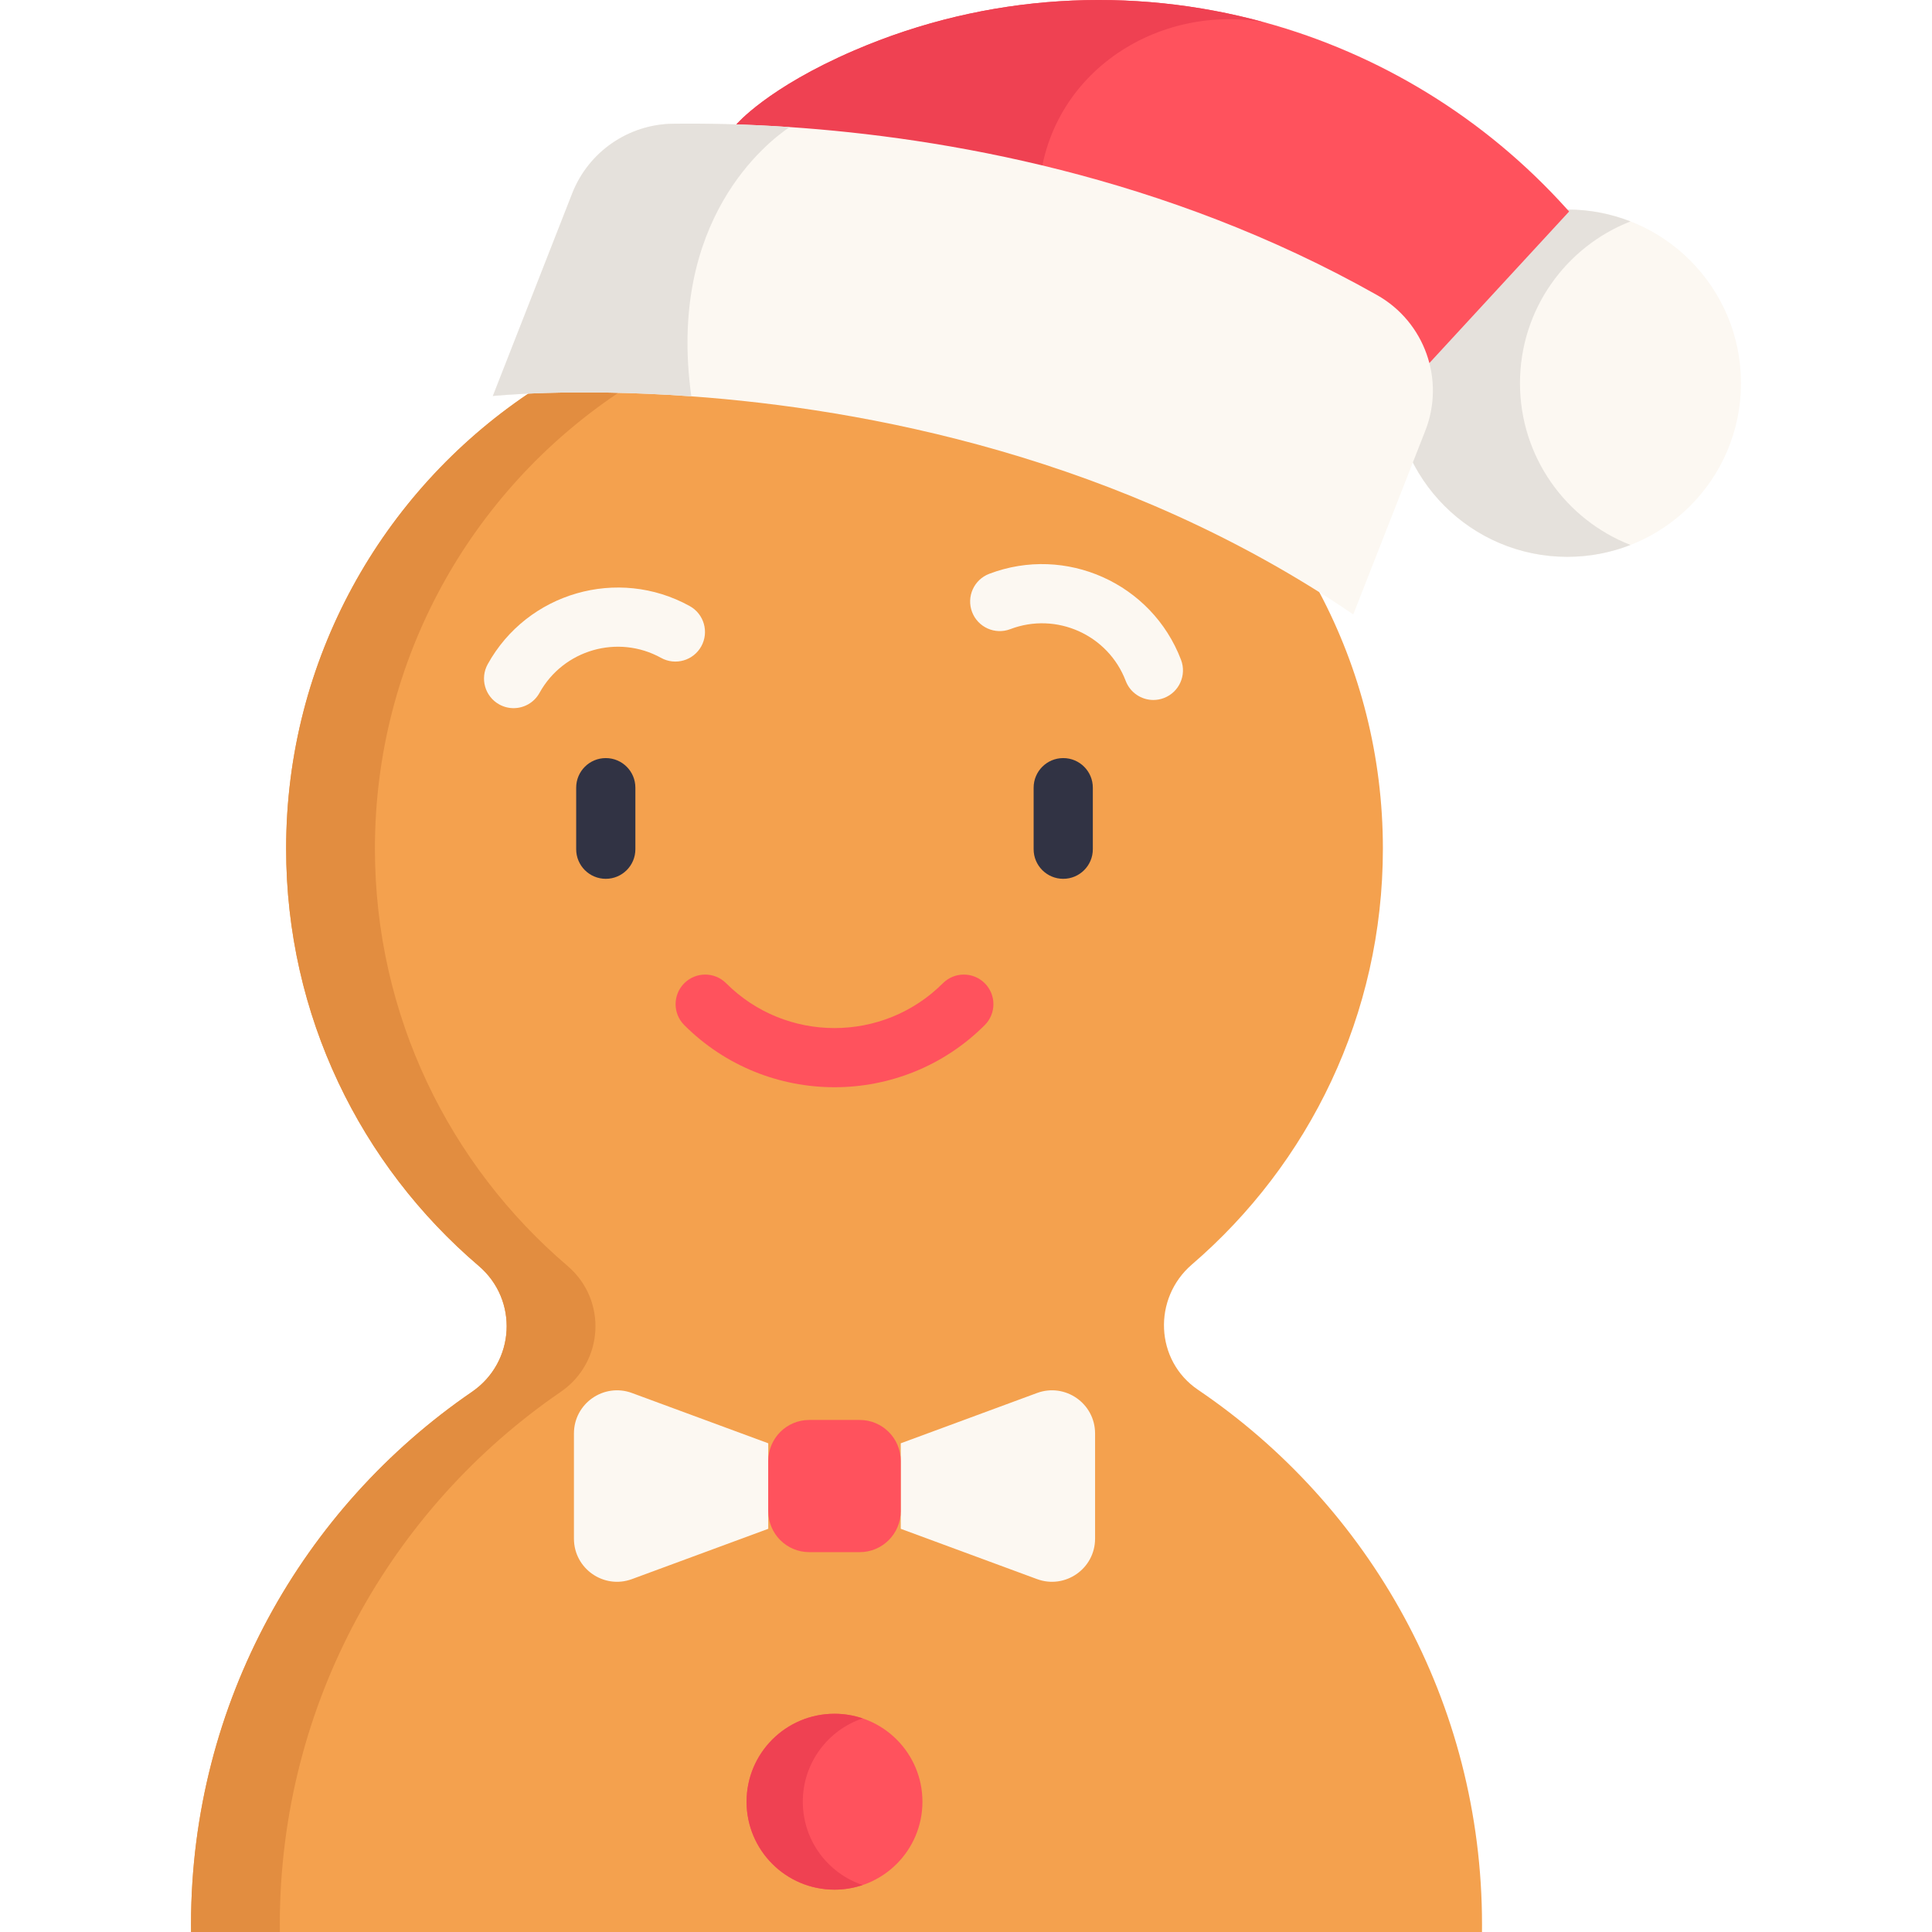
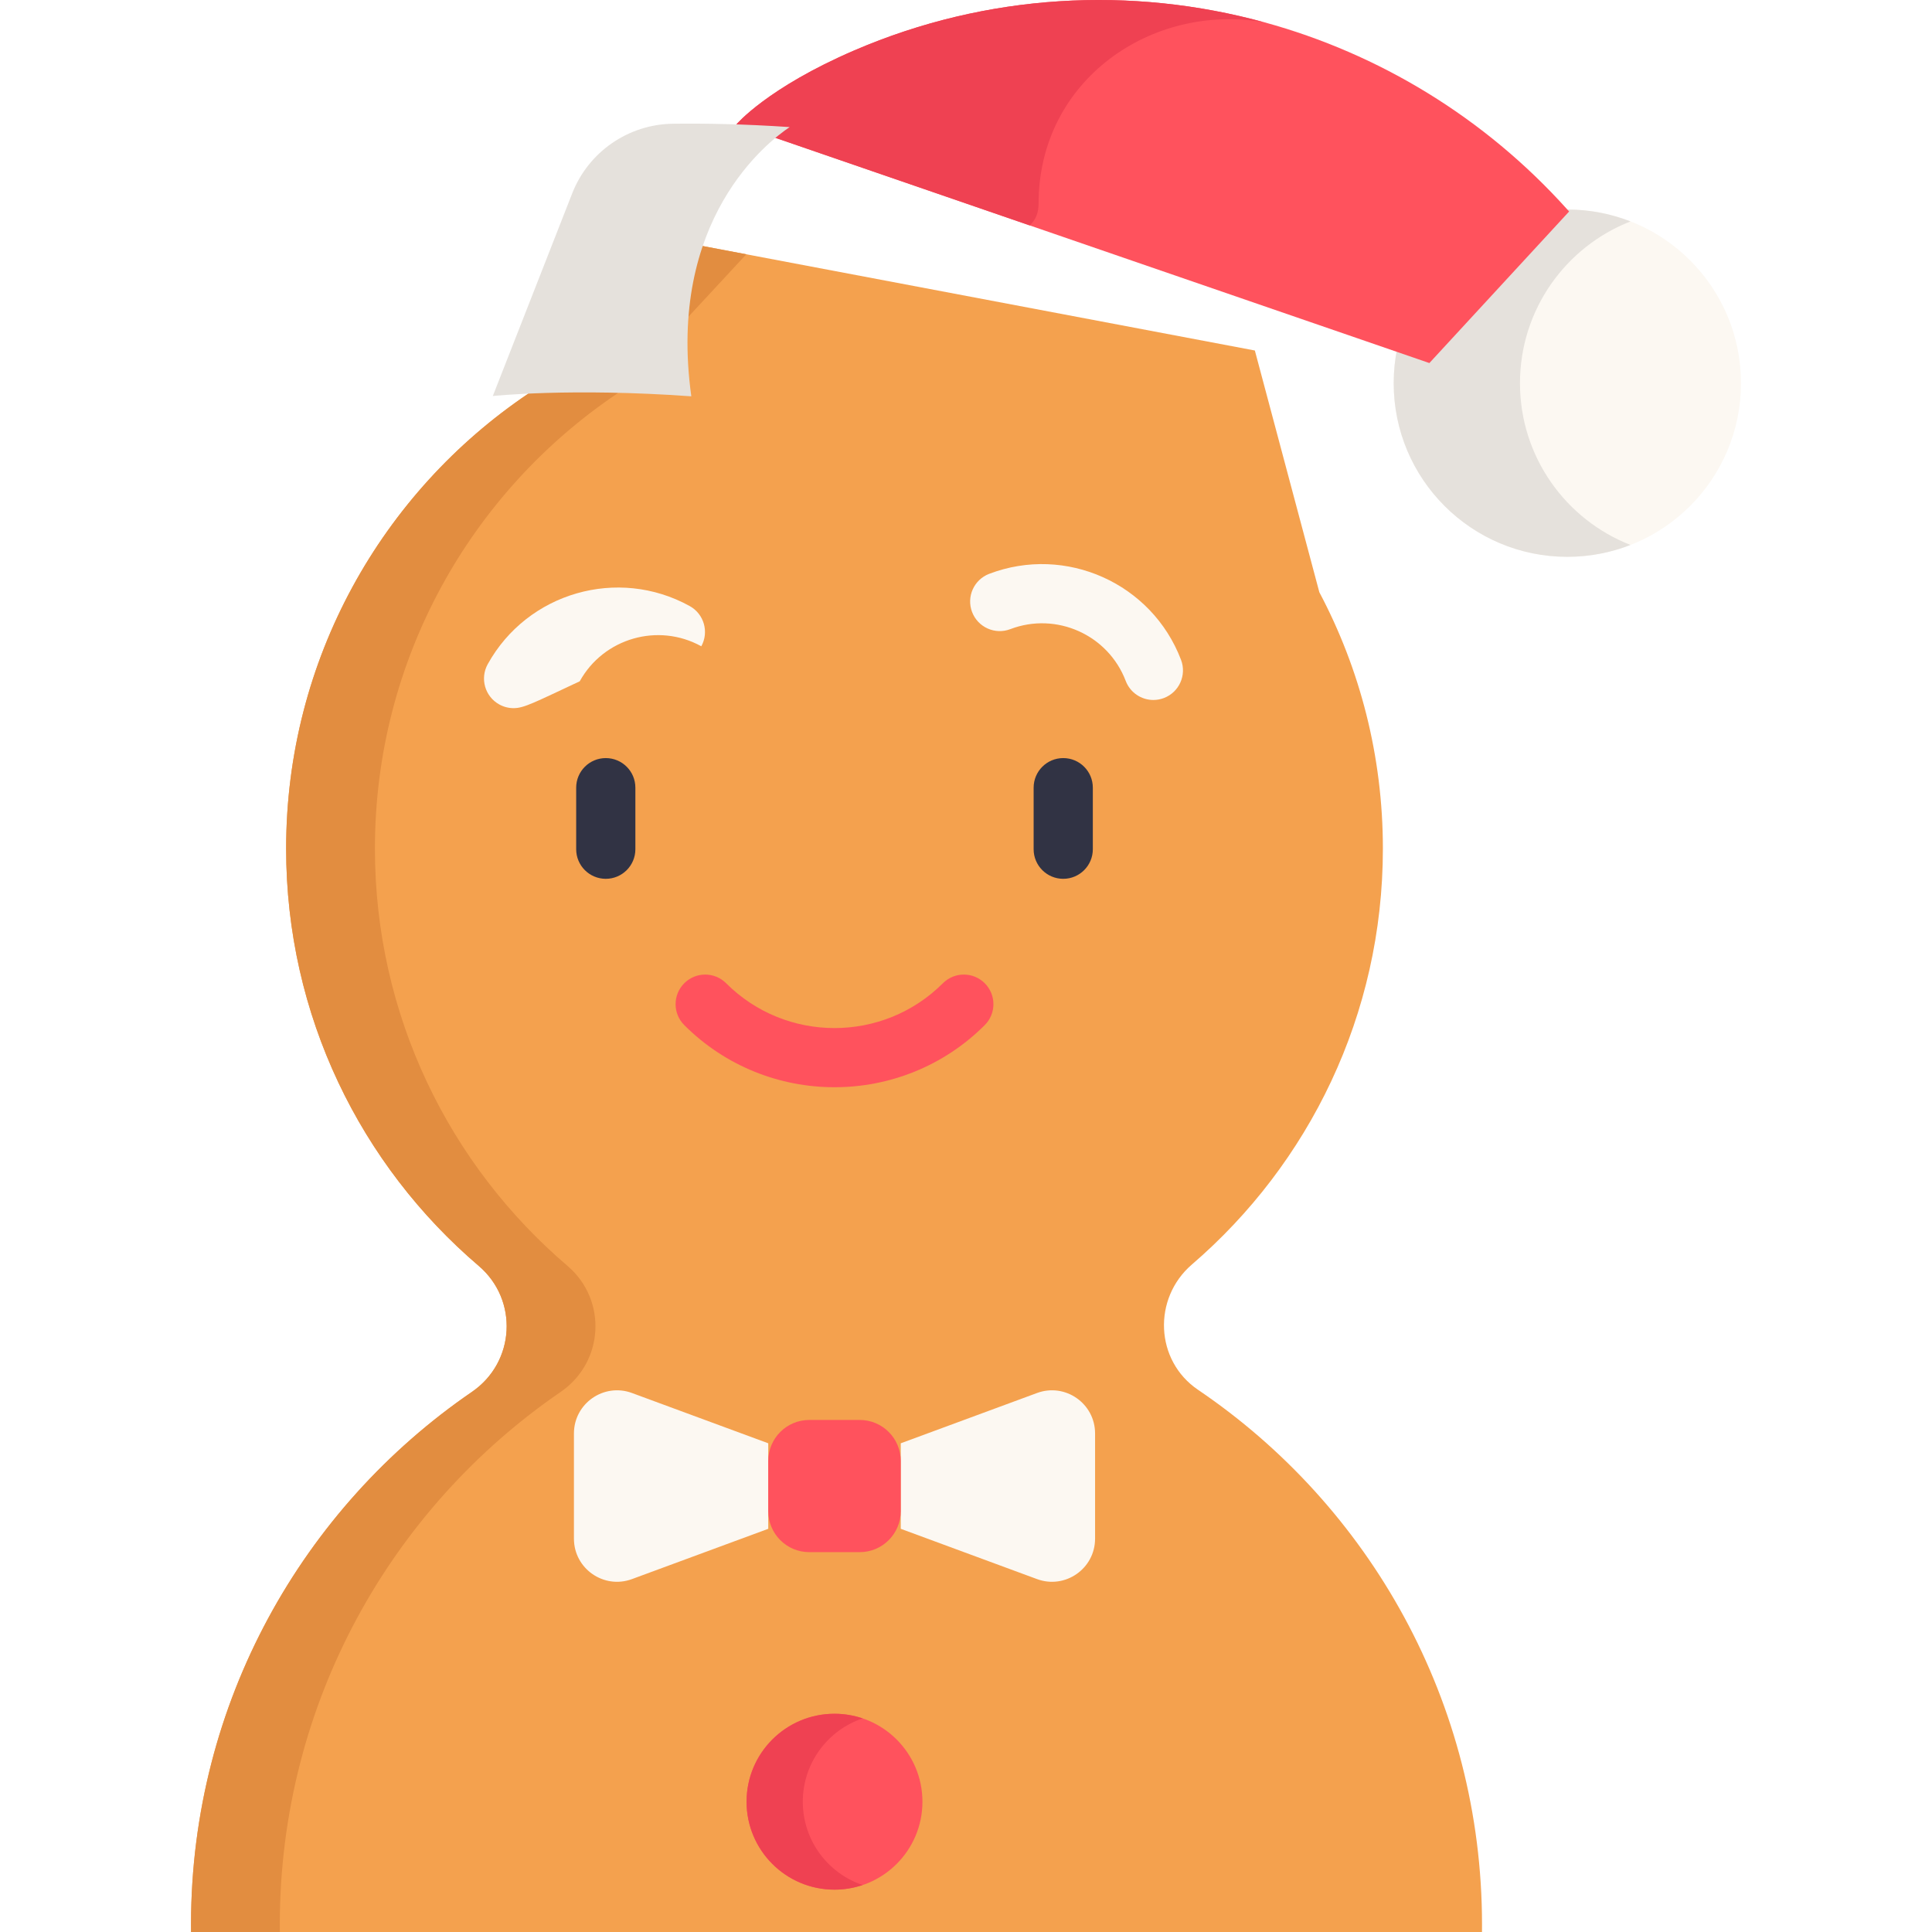
<svg xmlns="http://www.w3.org/2000/svg" version="1.1" id="Capa_1" x="0px" y="0px" viewBox="0 0 512 512" style="enable-background:new 0 0 512 512;" xml:space="preserve">
  <path style="fill:#F4A14E;" d="M50.633,512c-0.01-0.753-0.01-1.517-0.01-2.28c0.105-58.496,29.567-110.099,74.445-140.859  c11.484-7.875,12.383-24.358,1.788-33.395c-31.23-26.649-51.028-66.298-51.028-110.57c0-50.212,25.467-94.484,64.196-120.589  l37.735-40.705l154.79,29.285l17.09,64.06c10.752,20.28,16.839,43.404,16.839,67.951c0,44.073-19.621,83.555-50.61,110.204  c-10.438,8.984-9.789,25.478,1.621,33.207c45.412,30.749,75.261,82.75,75.261,141.727c0,0.659,0,1.318-0.01,1.966" />
  <path style="fill:#E28D40;" d="M148.598,368.861c11.484-7.875,12.383-24.358,1.788-33.395  c-31.23-26.649-51.028-66.298-51.028-110.57c0-50.212,25.467-94.484,64.196-120.589l34.224-36.918l-20.02-3.787l-37.735,40.705  c-38.729,26.105-64.196,70.377-64.196,120.589c0,44.272,19.798,83.921,51.028,110.57c10.595,9.036,9.695,25.519-1.788,33.395  c-44.879,30.759-74.341,82.363-74.445,140.859c0,0.763,0,1.527,0.01,2.28h23.531c-0.01-0.753-0.01-1.517-0.01-2.28  C74.257,451.224,103.719,399.621,148.598,368.861z" />
  <circle style="fill:#FCF8F2;" cx="415.36" cy="101.544" r="46.019" />
  <path style="fill:#E5E1DC;" d="M402.811,101.546c0-19.51,12.147-36.171,29.285-42.867c-5.188-2.027-10.828-3.151-16.734-3.151  c-25.416,0-46.019,20.603-46.019,46.019s20.603,46.019,46.019,46.019c5.906,0,11.546-1.124,16.734-3.151  C414.957,137.717,402.811,121.056,402.811,101.546z" />
  <path style="fill:#FF525D;" d="M415.832,56.051l-37.034,40.162l-105.926-36.48l-77.719-26.764c0,0,8.158-9.685,31.314-19.642  c35.152-15.113,73.4-17.069,108.635-7.405c0.01,0,0.01,0,0.021,0c30.257,8.294,58.297,25.164,80.24,49.606L415.832,56.051z" />
  <path style="fill:#EF4152;" d="M335.101,5.922c-29.63-5.292-59.866,15.144-59.866,48.037c0,2.51-0.826,4.414-2.364,5.773  l-77.719-26.764c0,0,8.158-9.685,31.314-19.642C261.617-1.786,299.865-3.742,335.101,5.922z" />
-   <path style="fill:#FCF8F2;" d="M377.73,114.118l-19.098,48.717c-61.477-41.887-129.751-54.501-175.425-57.806  c-31.774-2.29-52.608-0.084-52.608-0.084l21.043-53.706c4.319-11.013,14.883-18.303,26.712-18.449  c8.242-0.105,18.732,0.063,30.916,0.889c40.444,2.74,99.41,12.77,155.668,44.523C377.553,85.314,383.012,100.636,377.73,114.118z" />
  <path style="fill:#E5E1DC;" d="M183.208,105.029c-31.774-2.29-52.608-0.084-52.608-0.084l21.043-53.706  c4.319-11.013,14.883-18.303,26.712-18.449c8.242-0.105,18.732,0.063,30.916,0.889C203.404,37.601,176.692,58.257,183.208,105.029z" />
  <g>
    <path style="fill:#FCF8F2;" d="M305.657,185.503c-3.16,0-6.139-1.924-7.332-5.055c-4.652-12.216-18.376-18.369-30.591-13.717   c-4.043,1.542-8.579-0.489-10.122-4.539c-1.543-4.049,0.491-8.58,4.539-10.122c20.293-7.728,43.103,2.494,50.834,22.794   c1.543,4.049-0.491,8.58-4.539,10.122C307.529,185.336,306.585,185.503,305.657,185.503z" />
-     <path style="fill:#FCF8F2;" d="M136.103,187.669c-1.284,0-2.585-0.316-3.788-0.981c-3.791-2.096-5.165-6.869-3.07-10.661   c10.51-19.009,34.529-25.924,53.536-15.414c3.791,2.096,5.165,6.868,3.07,10.66s-6.867,5.166-10.66,3.07   c-11.44-6.324-25.893-2.164-32.217,9.276C141.545,186.208,138.865,187.669,136.103,187.669z" />
+     <path style="fill:#FCF8F2;" d="M136.103,187.669c-1.284,0-2.585-0.316-3.788-0.981c-3.791-2.096-5.165-6.869-3.07-10.661   c10.51-19.009,34.529-25.924,53.536-15.414c3.791,2.096,5.165,6.868,3.07,10.66c-11.44-6.324-25.893-2.164-32.217,9.276C141.545,186.208,138.865,187.669,136.103,187.669z" />
  </g>
  <g>
    <path style="fill:#313344;" d="M160.538,232.895c-4.333,0-7.844-3.512-7.844-7.844v-16.307c0-4.332,3.511-7.844,7.844-7.844   s7.844,3.512,7.844,7.844v16.307C168.382,229.382,164.87,232.895,160.538,232.895z" />
    <path style="fill:#313344;" d="M281.767,232.895c-4.333,0-7.844-3.512-7.844-7.844v-16.307c0-4.332,3.511-7.844,7.844-7.844   s7.844,3.512,7.844,7.844v16.307C289.611,229.382,286.099,232.895,281.767,232.895z" />
  </g>
  <g>
    <path style="fill:#FF525D;" d="M221.152,288.128c-14.419,0-28.838-5.489-39.815-16.466c-3.063-3.063-3.063-8.029,0-11.093   c3.064-3.063,8.03-3.063,11.094,0c15.838,15.838,41.606,15.838,57.444,0c3.064-3.063,8.03-3.063,11.094,0   c3.063,3.063,3.063,8.029,0,11.093C249.99,282.639,235.572,288.128,221.152,288.128z" />
    <circle style="fill:#FF525D;" cx="221.151" cy="477.474" r="23.305" />
  </g>
  <path style="fill:#EF4152;" d="M212.75,477.471c0-10.264,6.638-18.972,15.853-22.082c-2.341-0.79-4.844-1.225-7.452-1.225  c-12.872,0-23.305,10.435-23.305,23.305c0,12.872,10.435,23.306,23.305,23.306c2.607,0,5.111-0.434,7.452-1.225  C219.389,496.444,212.75,487.736,212.75,477.471z" />
  <g>
    <path style="fill:#FCF8F2;" d="M203.596,405.149l-36.115,13.327c-7.46,2.753-15.382-2.767-15.382-10.719V379.88   c0-7.952,7.921-13.473,15.382-10.719l36.115,13.327L203.596,405.149L203.596,405.149z" />
    <path style="fill:#FCF8F2;" d="M238.709,405.149l36.115,13.327c7.46,2.753,15.382-2.767,15.382-10.719V379.88   c0-7.952-7.921-13.473-15.382-10.719l-36.115,13.327V405.149z" />
  </g>
  <path style="fill:#FF525D;" d="M227.837,376.302h-13.368c-6.004,0-10.872,4.867-10.872,10.872v13.289  c0,6.004,4.868,10.872,10.872,10.872h13.368c6.004,0,10.872-4.867,10.872-10.872v-13.289  C238.709,381.169,233.841,376.302,227.837,376.302z" />
  <g>
</g>
  <g>
</g>
  <g>
</g>
  <g>
</g>
  <g>
</g>
  <g>
</g>
  <g>
</g>
  <g>
</g>
  <g>
</g>
  <g>
</g>
  <g>
</g>
  <g>
</g>
  <g>
</g>
  <g>
</g>
  <g>
</g>
</svg>